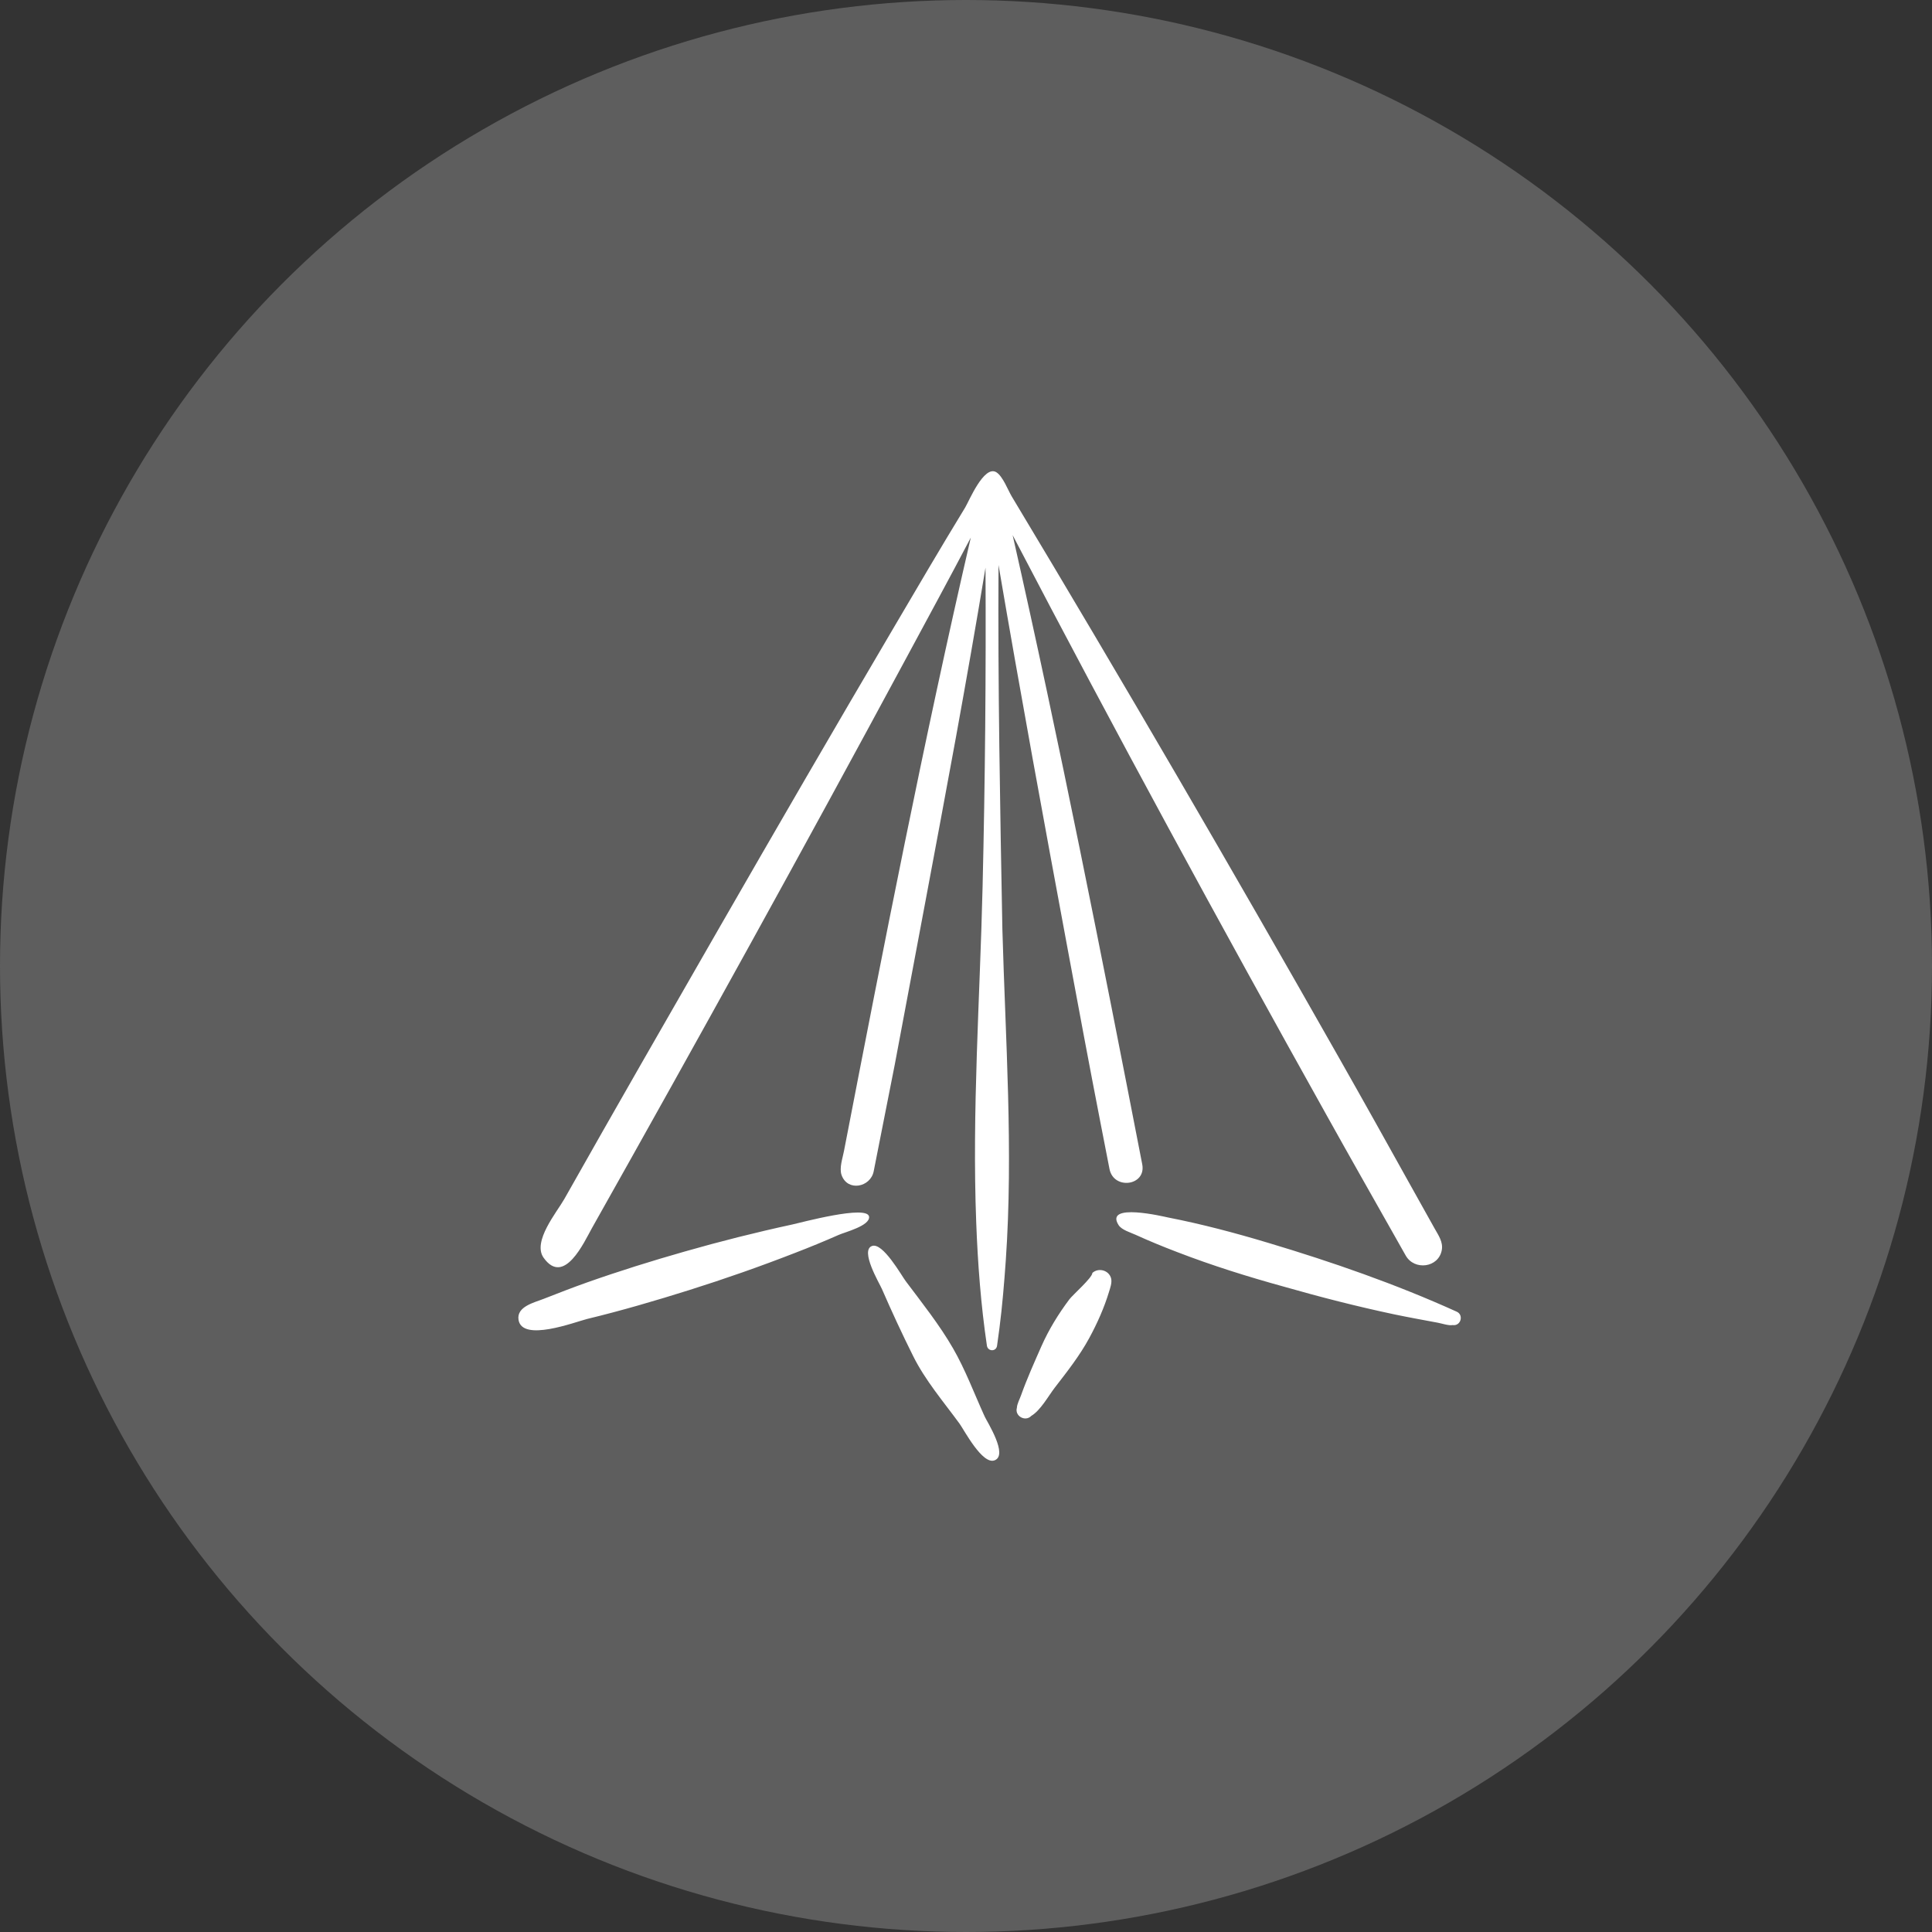
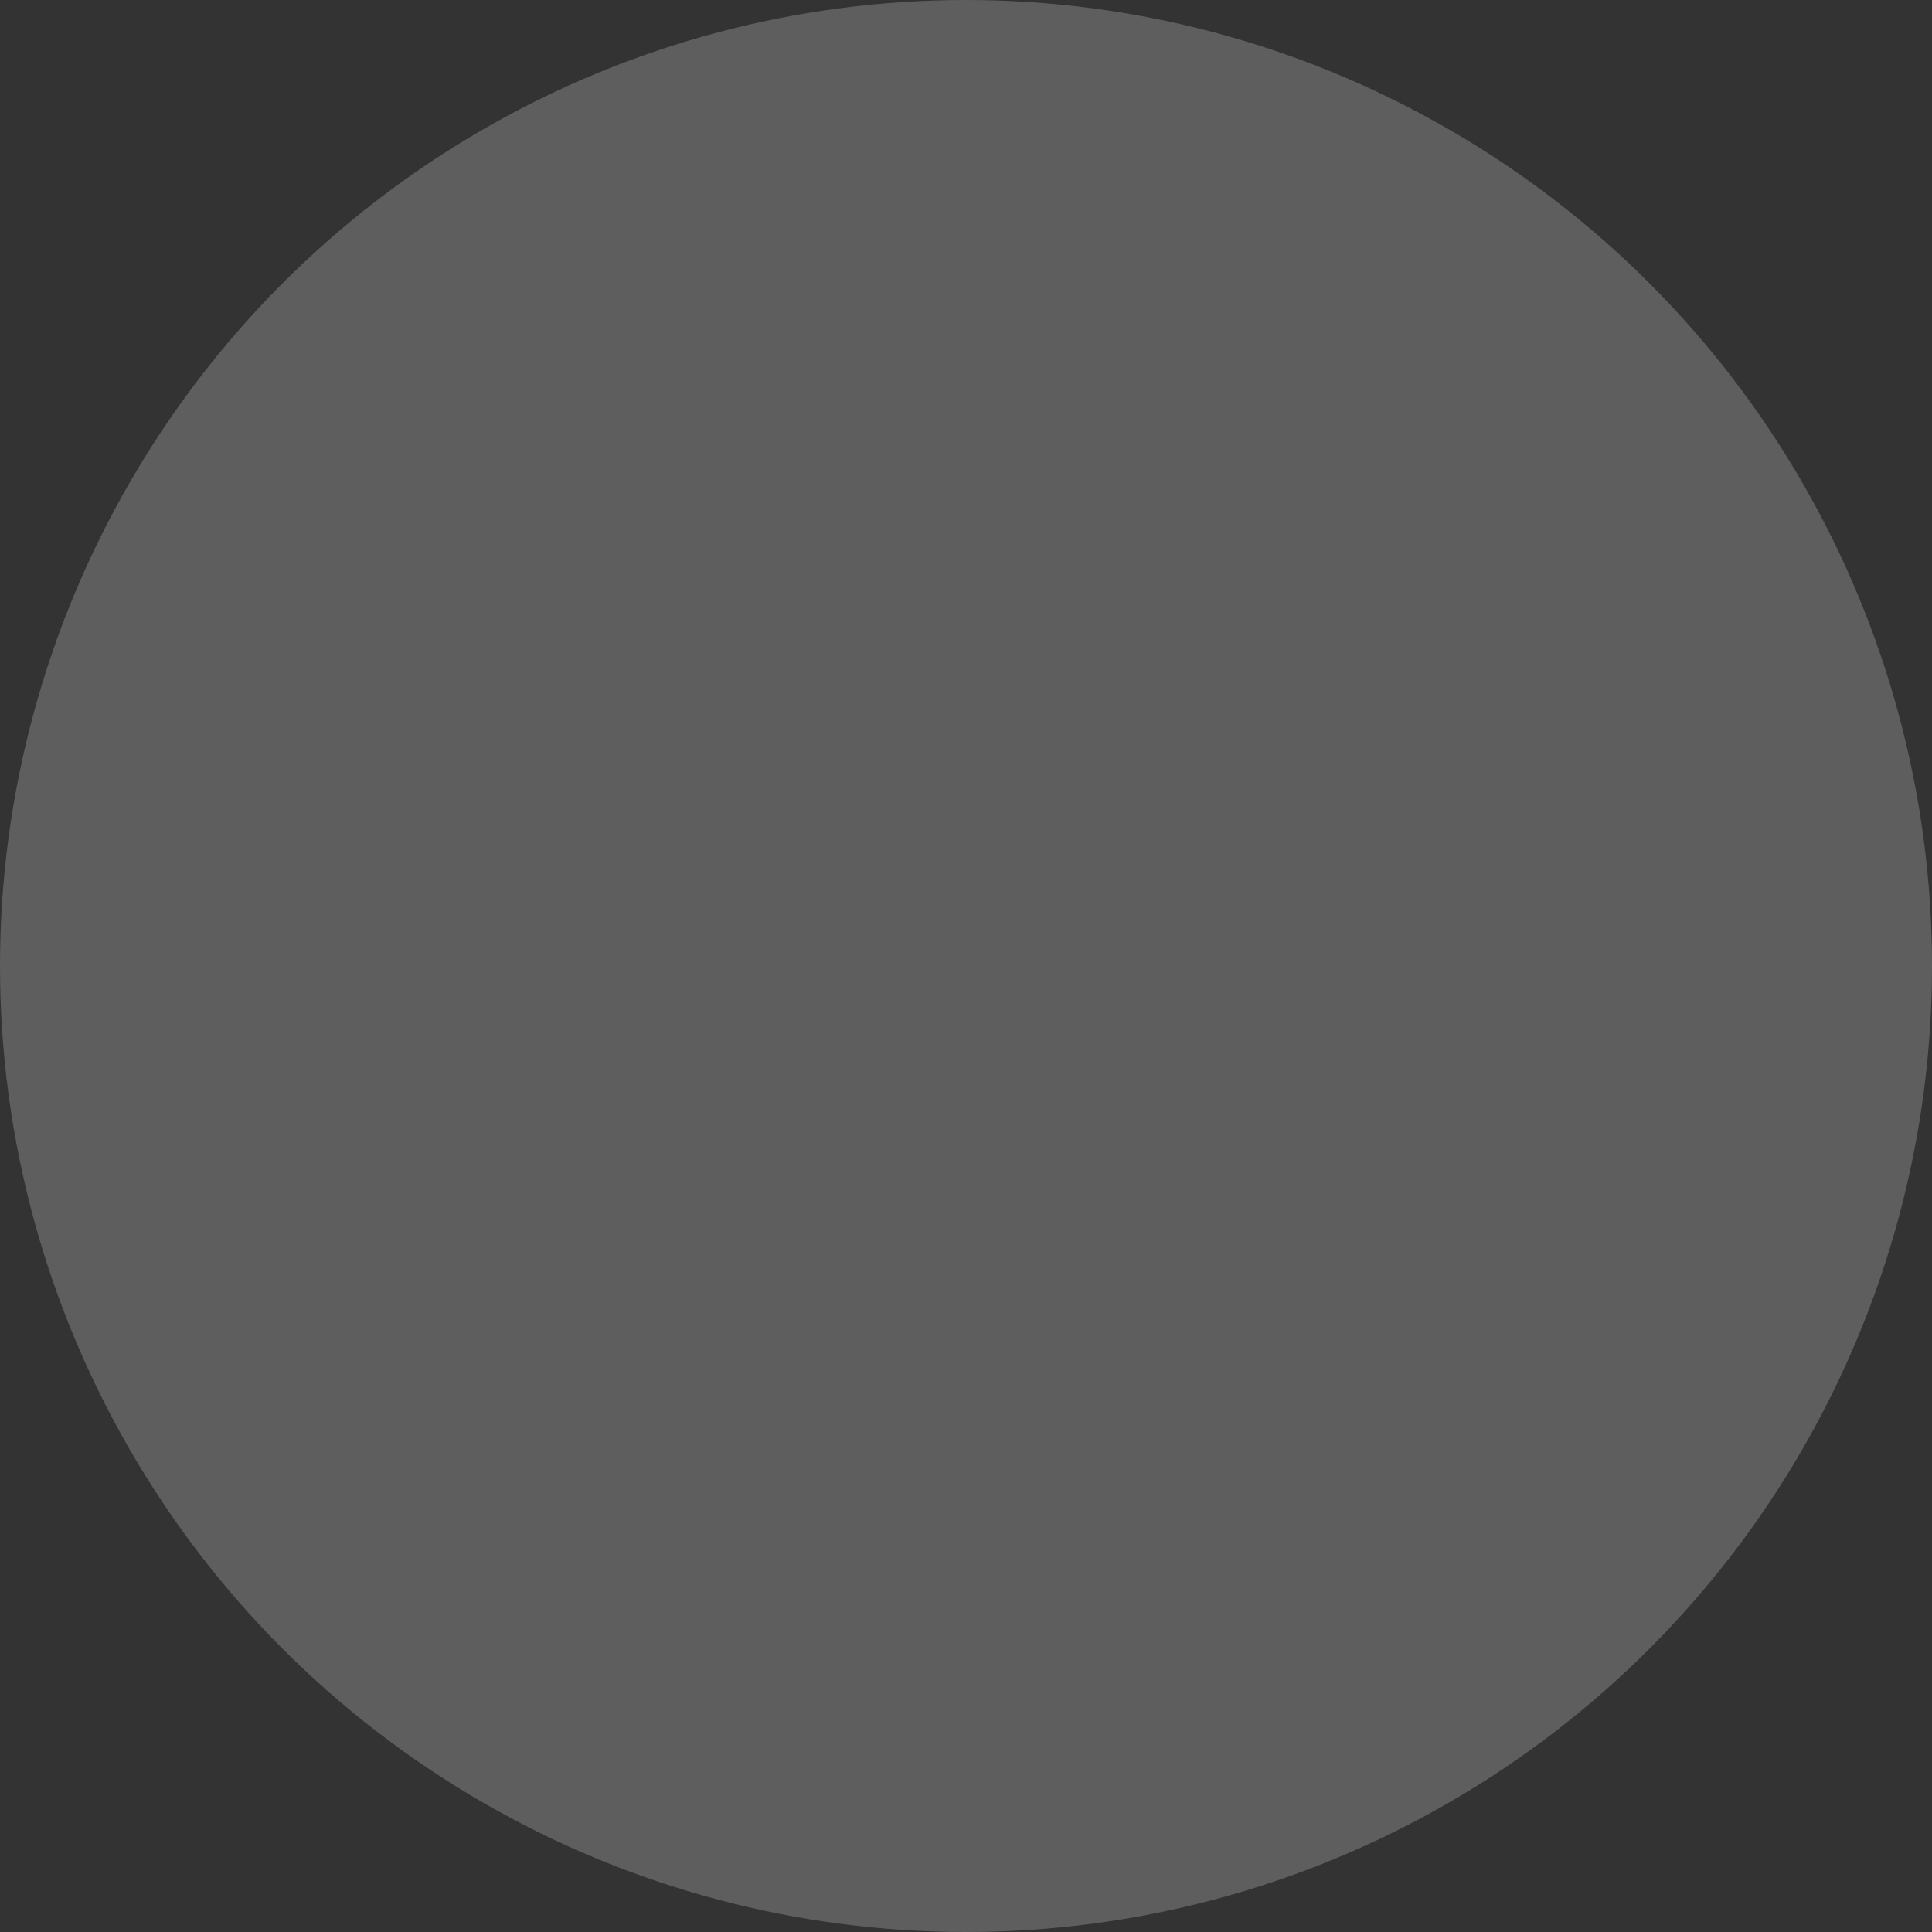
<svg xmlns="http://www.w3.org/2000/svg" width="41px" height="41px" viewBox="0 0 41 41" version="1.1">
  <rect x="0" y="0" width="41" height="41" fill="#333333" stroke="none" />
  <title>Oval 4</title>
  <desc>Created with Sketch.</desc>
  <defs />
  <g id="CONTACT-US-+-FORMS" stroke="none" stroke-width="1" fill="none" fill-rule="evenodd">
    <g id="CONTACT---General-Qs" transform="translate(-136, -521)">
      <g id="Oval-4" transform="translate(136, 521)">
        <circle fill="#5E5E5E" cx="20.5" cy="20.5" r="20.5" />
        <g id="icon-/-email" stroke-width="1" transform="translate(11, 13)" />
-         <path d="M24.24,24.708 C23.374,20.249 22.492,15.788 21.49,11.357 C23.654,15.504 25.891,19.616 28.172,23.701 C28.637,24.536 29.109,25.366 29.579,26.198 C29.663,26.346 29.747,26.495 29.831,26.644 C30.014,26.968 30.529,26.906 30.597,26.528 C30.628,26.356 30.525,26.214 30.445,26.071 C30.28,25.775 30.115,25.48 29.949,25.183 C29.437,24.262 28.924,23.343 28.404,22.427 C26.141,18.435 23.834,14.468 21.47,10.534 C21.394,10.407 21.279,10.101 21.141,10.02 C20.879,9.867 20.563,10.637 20.483,10.769 C19.962,11.622 19.457,12.486 18.95,13.347 C17.703,15.465 16.471,17.59 15.246,19.721 C14.151,21.627 13.055,23.532 11.975,25.446 C11.818,25.724 11.293,26.348 11.536,26.691 C11.972,27.304 12.4,26.351 12.561,26.064 C14.822,22.048 17.051,18.014 19.236,13.958 C19.693,13.109 20.154,12.262 20.602,11.408 C19.602,15.725 18.752,20.08 17.91,24.429 C17.882,24.578 17.806,24.787 17.86,24.938 C17.989,25.296 18.475,25.194 18.541,24.857 C18.69,24.105 18.838,23.352 18.987,22.599 C19.421,20.279 19.863,17.96 20.288,15.637 C20.505,14.442 20.716,13.245 20.914,12.046 C20.926,14.302 20.906,16.561 20.852,18.817 C20.796,21.188 20.626,23.577 20.717,25.947 C20.75,26.819 20.816,27.696 20.944,28.559 C20.964,28.682 21.14,28.689 21.159,28.559 C21.177,28.434 21.194,28.309 21.21,28.184 C21.271,27.709 21.31,27.23 21.344,26.752 C21.506,24.415 21.337,22.059 21.272,19.721 C21.224,17.144 21.175,14.567 21.19,11.99 C21.654,14.712 22.153,17.428 22.658,20.143 C22.886,21.371 23.115,22.6 23.354,23.827 C23.417,24.153 23.482,24.481 23.545,24.807 C23.633,25.259 24.329,25.166 24.24,24.708 M30.914,27.836 C29.62,27.25 28.271,26.781 26.91,26.374 C26.211,26.164 25.505,25.977 24.789,25.837 C24.706,25.82 23.429,25.512 23.738,25.998 C23.804,26.103 23.998,26.157 24.101,26.205 C24.388,26.336 24.681,26.456 24.977,26.569 C25.72,26.856 26.485,27.095 27.254,27.307 C28.023,27.527 28.798,27.725 29.58,27.891 C29.89,27.956 30.202,28.012 30.512,28.07 C30.586,28.083 30.747,28.137 30.825,28.12 C31,28.148 31.069,27.906 30.914,27.836 M23.182,27.013 C23.182,27.115 22.764,27.479 22.692,27.576 C22.46,27.886 22.258,28.214 22.101,28.568 C21.95,28.911 21.795,29.255 21.669,29.608 C21.643,29.684 21.583,29.793 21.58,29.875 C21.529,30.051 21.759,30.18 21.886,30.047 C22.081,29.931 22.248,29.626 22.381,29.452 C22.644,29.111 22.913,28.771 23.118,28.391 C23.285,28.083 23.432,27.754 23.534,27.418 C23.56,27.331 23.603,27.221 23.579,27.127 C23.533,26.957 23.314,26.895 23.182,27.013 C23.182,27.013 23.281,26.924 23.182,27.013 M18.443,25.82 C18.41,25.563 16.996,25.946 16.812,25.986 C16.045,26.152 15.283,26.344 14.528,26.56 C13.83,26.759 13.137,26.975 12.453,27.217 C12.146,27.326 11.843,27.444 11.539,27.563 C11.344,27.641 10.958,27.725 11.004,28.009 C11.08,28.485 12.194,28.058 12.457,27.991 C13.189,27.814 13.913,27.602 14.631,27.376 C15.386,27.138 16.134,26.876 16.873,26.588 C17.185,26.468 17.496,26.34 17.802,26.205 C17.933,26.147 18.466,26.012 18.443,25.82 C18.434,25.753 18.449,25.873 18.443,25.82 M20.891,30.049 C20.675,29.574 20.487,29.068 20.225,28.614 C19.939,28.117 19.569,27.652 19.223,27.191 C19.13,27.068 18.734,26.358 18.505,26.442 C18.246,26.535 18.662,27.232 18.715,27.353 C18.924,27.833 19.144,28.308 19.378,28.777 C19.634,29.293 20.022,29.746 20.362,30.211 C20.462,30.349 20.849,31.093 21.108,30.99 C21.398,30.877 20.956,30.189 20.891,30.049 C20.794,29.836 21.088,30.473 20.891,30.049" id="Fill-1" fill="#FFFFFF" />
      </g>
    </g>
  </g>
</svg>